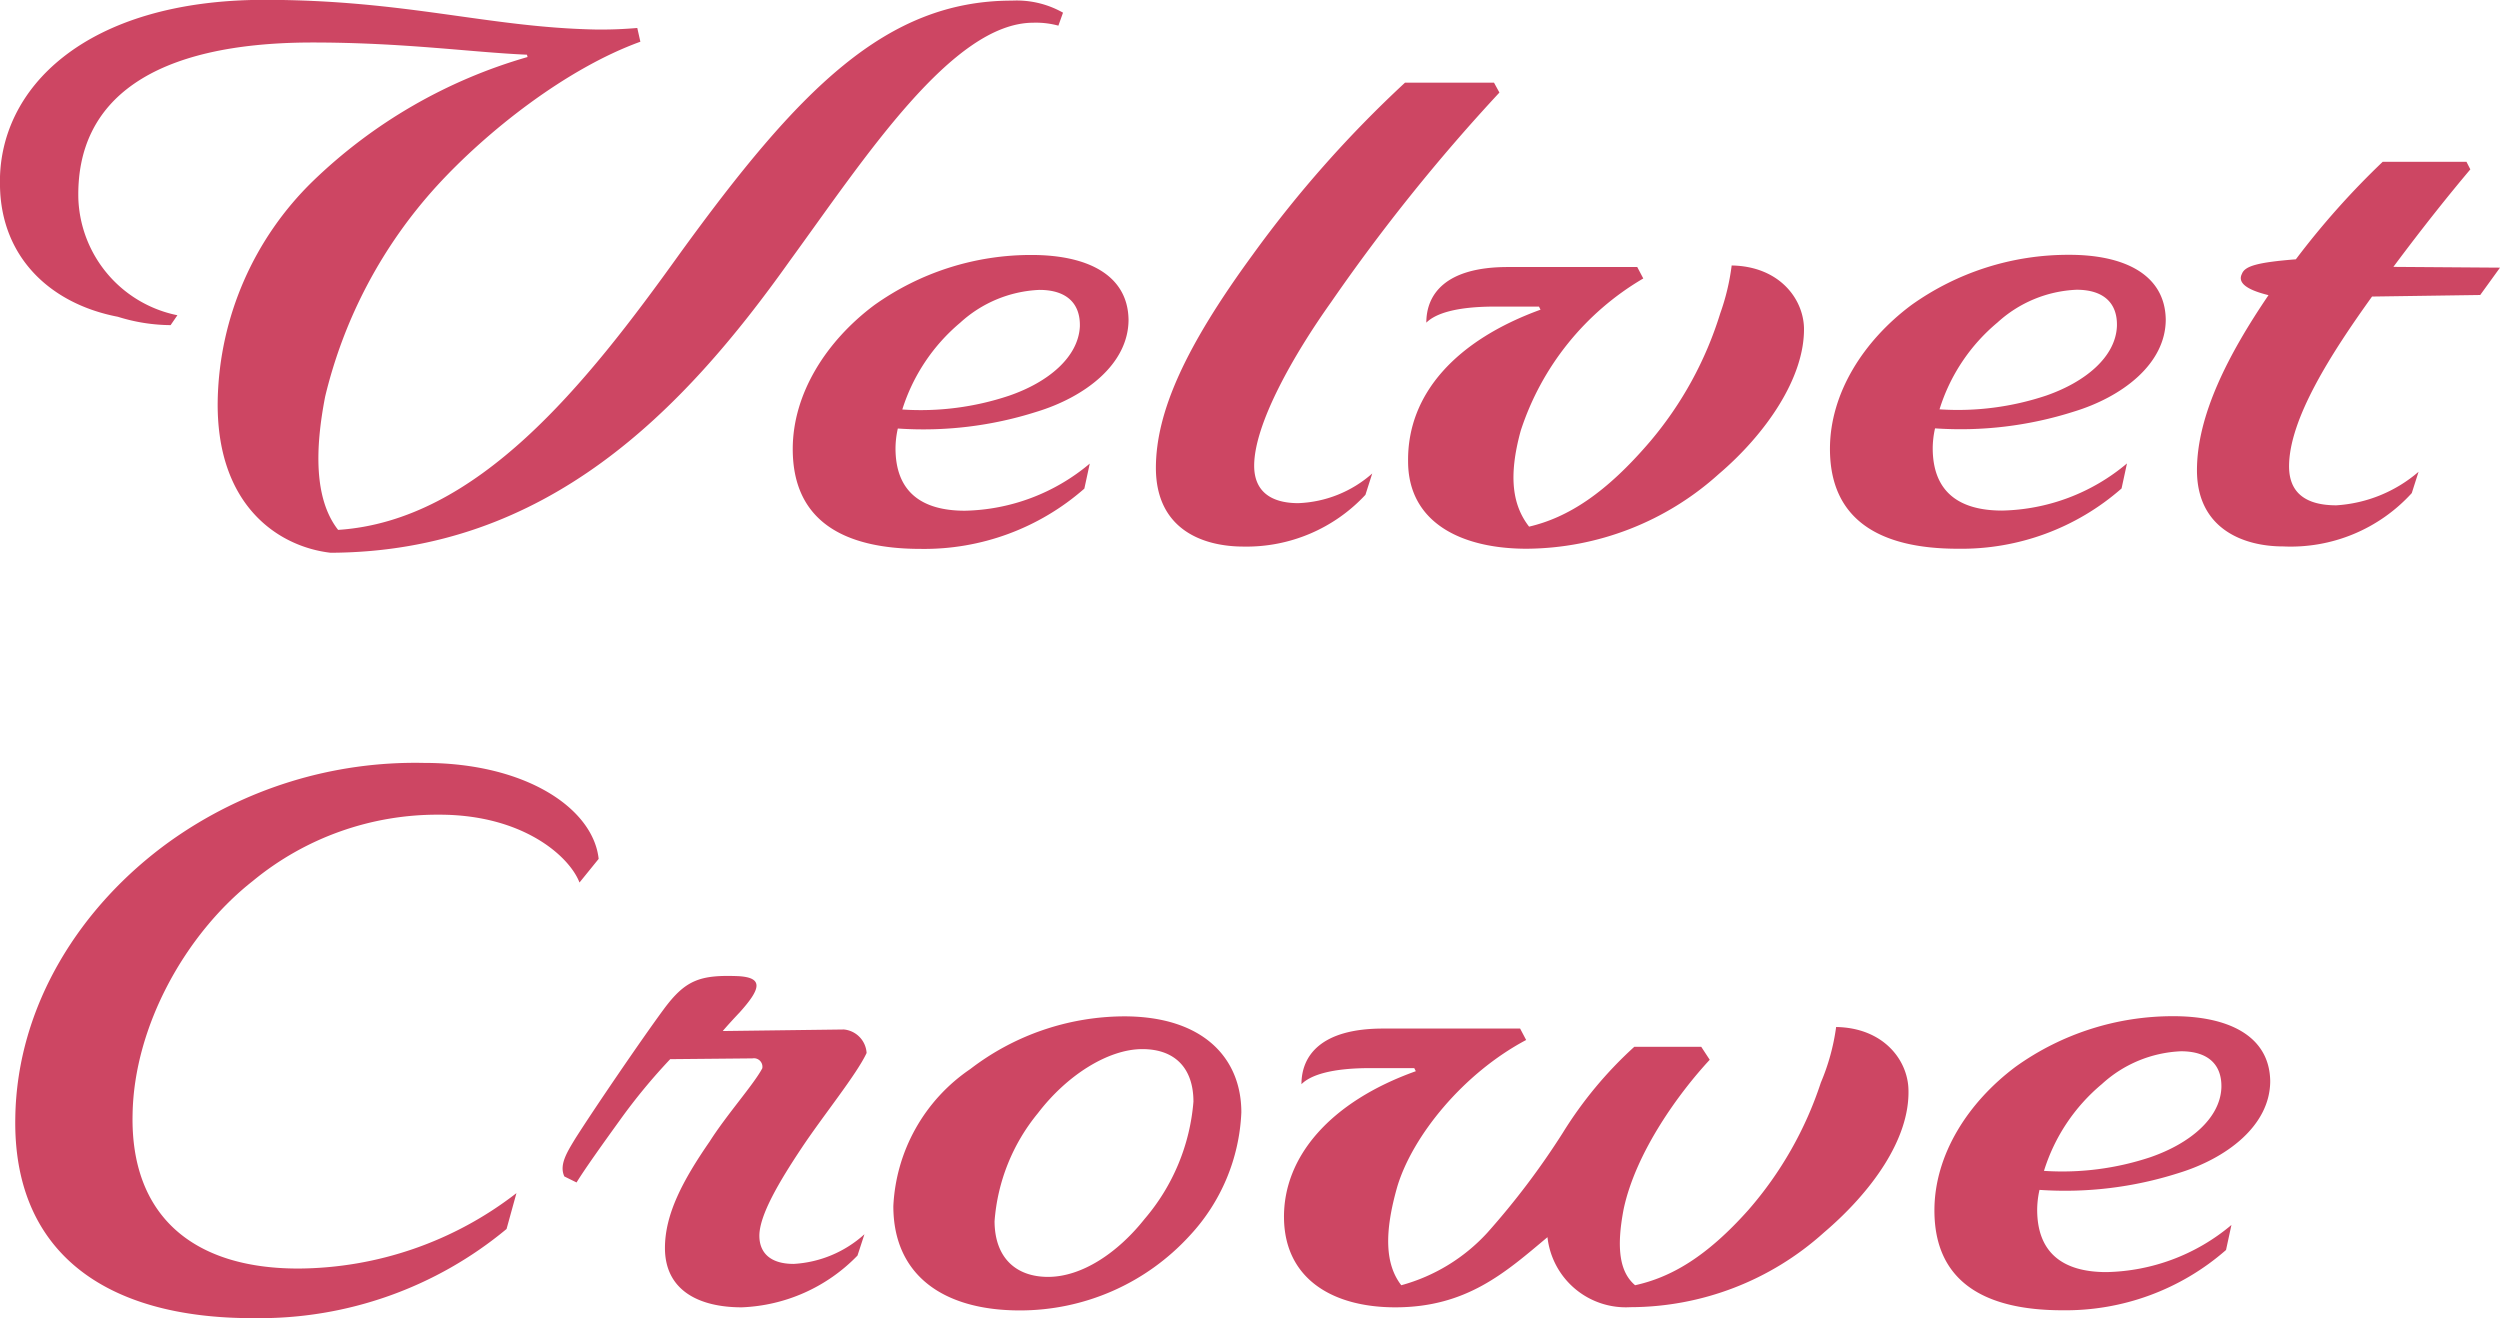
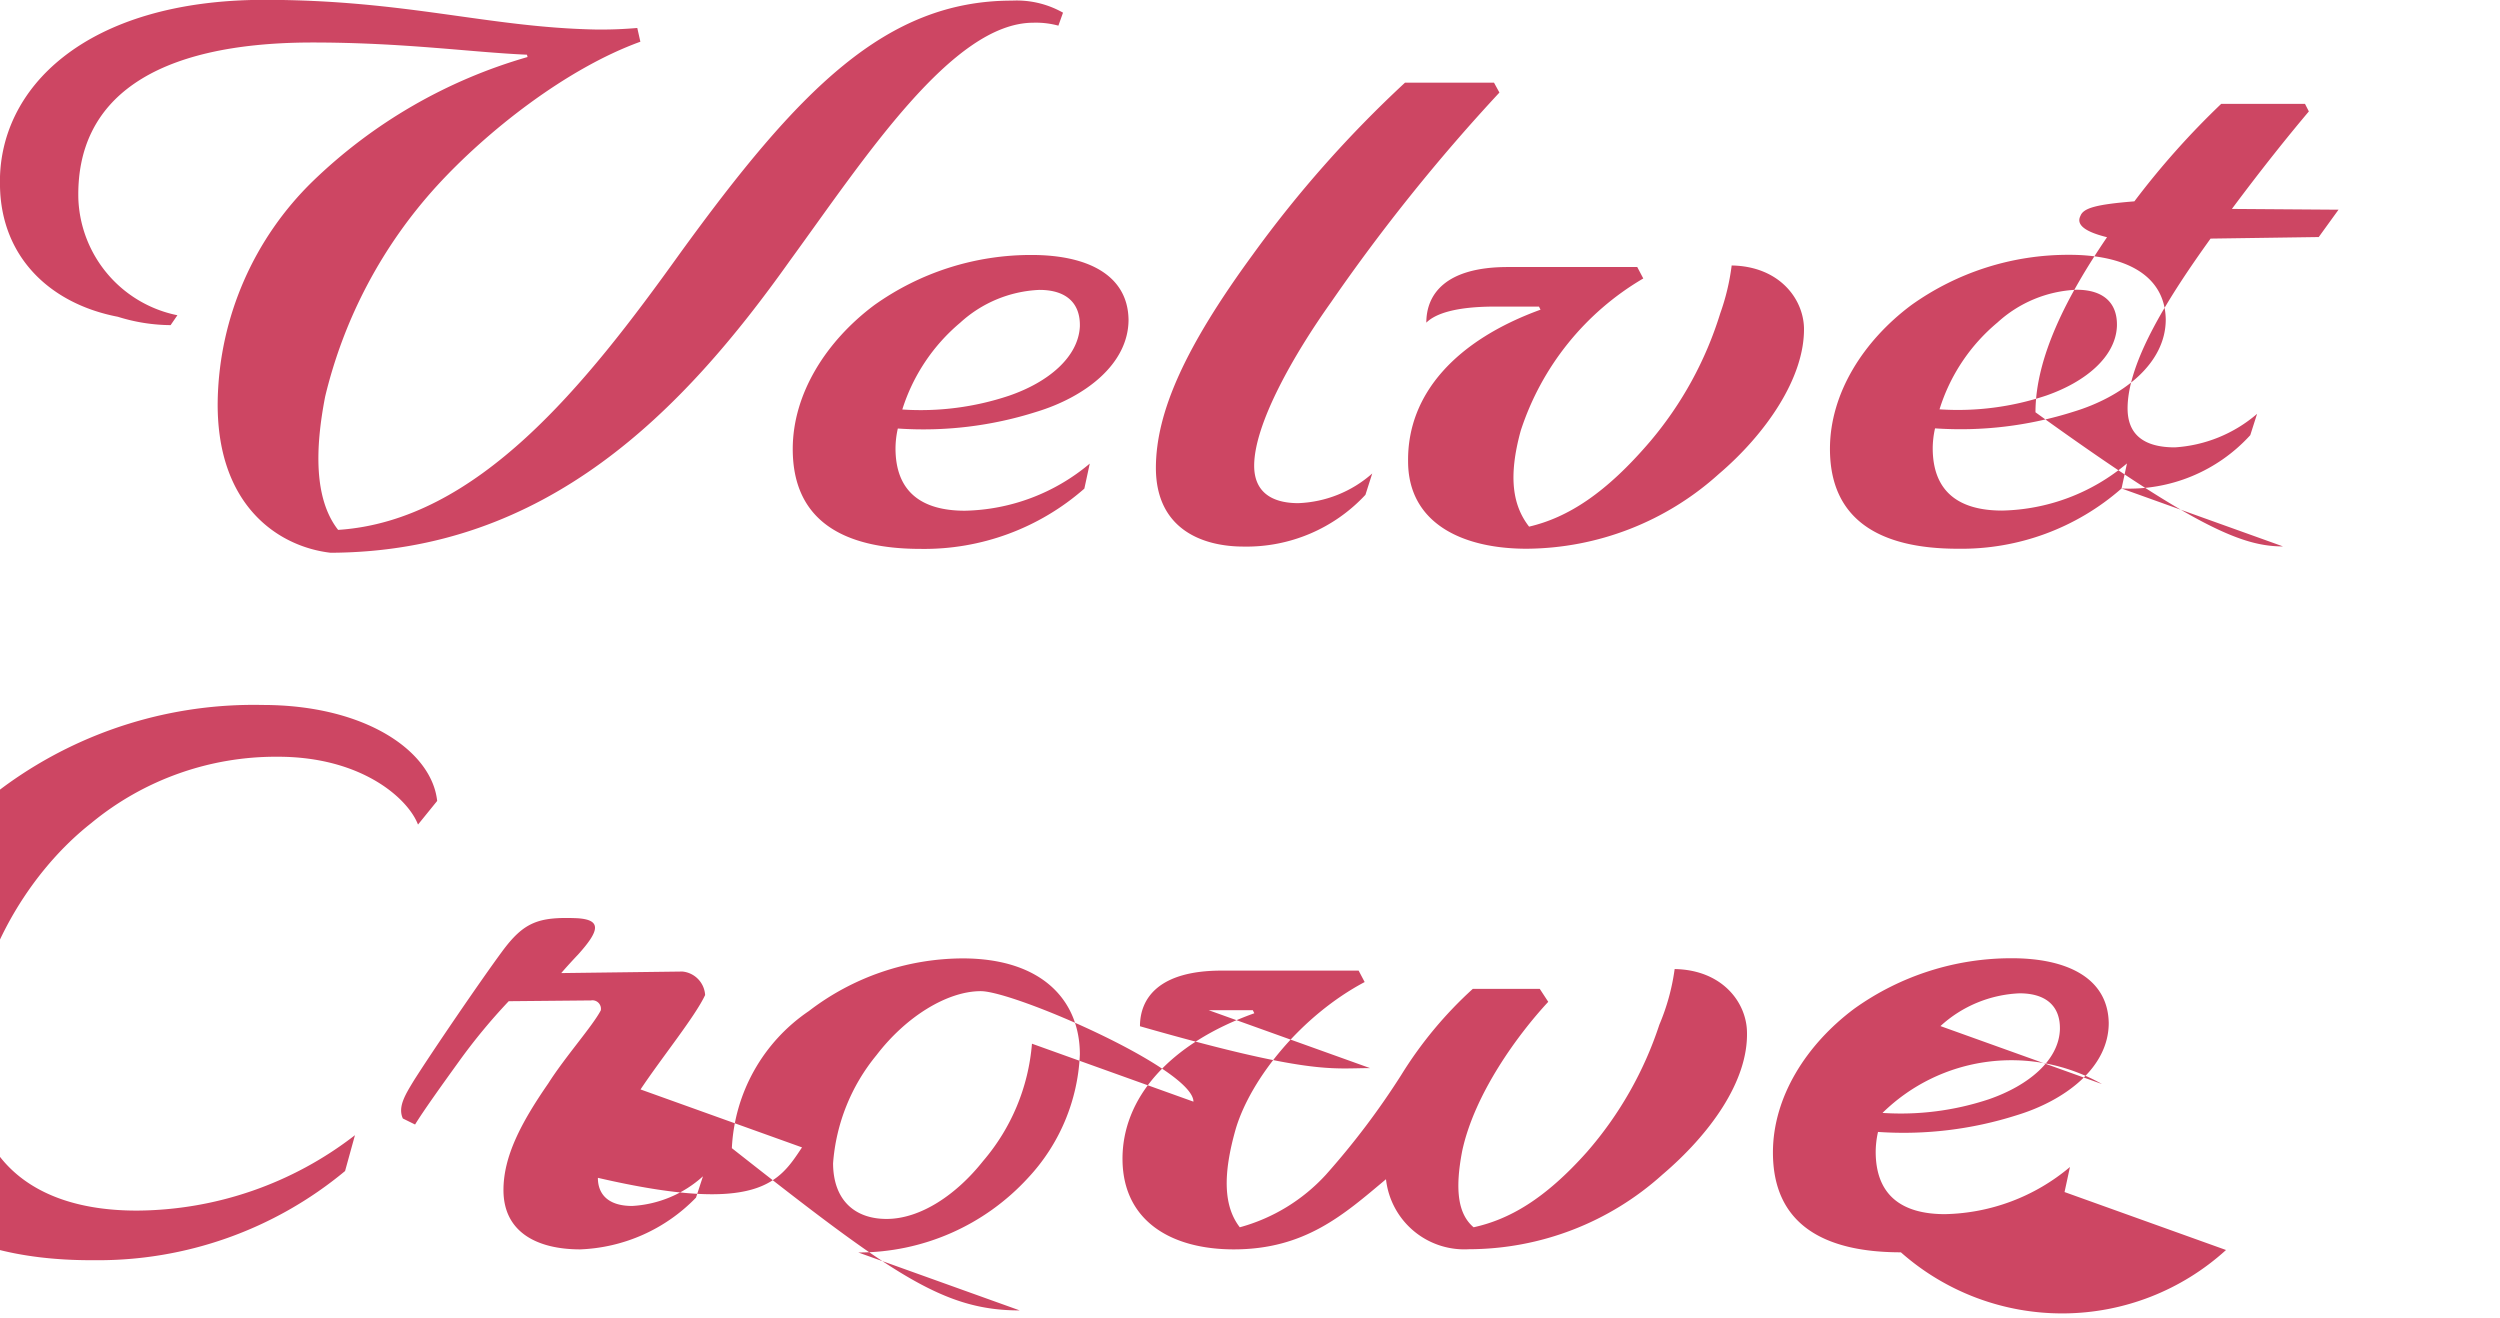
<svg xmlns="http://www.w3.org/2000/svg" width="161.78" height="85.31" viewBox="0 0 161.78 85.31">
  <defs>
    <style>
      .cls-1 {
        fill: #cd4663;
        fill-rule: evenodd;
      }
    </style>
  </defs>
-   <path id="character_velvet_img_name_top.svg" data-name="character/velvet/img_name_top.svg" class="cls-1" d="M1450.92,1375.15c13.99-.05,22.81-9.17,29.71-18.88,4.88-6.7,10.54-15.42,15.77-15.42a5.543,5.543,0,0,1,1.62.19l0.3-.84a6.089,6.089,0,0,0-3.3-.78c-8.18,0-13.8,5.76-21.49,16.36-6.11,8.53-13.1,17.3-22.12,17.89-1.58-2.02-1.48-5.32-.84-8.62a30.948,30.948,0,0,1,7.24-13.65c3.25-3.55,8.38-7.59,13.16-9.32l-0.2-.89a26.809,26.809,0,0,1-2.71.1c-6.95-.14-12.27-1.92-21.44-1.92-11.53.01-17.29,5.72-17.09,12.08,0.09,4.58,3.25,7.59,7.63,8.43a11.627,11.627,0,0,0,3.41.54l0.44-.64a8,8,0,0,1-6.41-7.54c-0.15-6.41,4.78-10.1,15.13-10.11,5.96,0,10.35.64,13.9,0.79l0.04,0.15a33.151,33.151,0,0,0-13.89,8.03,20.348,20.348,0,0,0-6.16,14.1C1443.47,1372.1,1447.56,1374.76,1450.92,1375.15Zm40.75-14.89a8.094,8.094,0,0,1,5.12-2.12c1.78,0,2.66.89,2.62,2.37-0.1,1.97-2.02,3.6-4.59,4.48a18.015,18.015,0,0,1-6.9.89A12.056,12.056,0,0,1,1491.67,1360.26Zm8.03,10.74,0.35-1.62a12.939,12.939,0,0,1-8.08,3.05c-2.81,0-4.49-1.23-4.49-4.04a6,6,0,0,1,.15-1.28,24.14,24.14,0,0,0,8.97-1.08c3.1-.94,5.96-3.06,5.96-5.97-0.05-2.95-2.76-4.18-6.26-4.18a17.452,17.452,0,0,0-10.2,3.25c-3.1,2.32-5.27,5.72-5.27,9.31,0,4.54,3.15,6.46,8.28,6.46A15.7,15.7,0,0,0,1499.7,1371Zm26.86-25.63-0.35-.64h-5.76a75.5,75.5,0,0,0-9.86,11.14c-4.33,5.92-6.26,10.16-6.26,13.8,0.01,3.99,3.06,5.08,5.67,5.08a10.5,10.5,0,0,0,7.89-3.35l0.44-1.38a7.661,7.661,0,0,1-4.78,1.92c-1.87,0-2.86-.84-2.86-2.42,0-2.71,2.56-7.19,4.98-10.59A120.862,120.862,0,0,1,1526.56,1345.37Zm1.77,29.52a18.727,18.727,0,0,0,12.42-4.83c3.01-2.56,5.57-6.21,5.52-9.46-0.05-1.92-1.63-3.99-4.68-4.04a14.648,14.648,0,0,1-.74,3.1,23.581,23.581,0,0,1-4.53,8.28c-2.86,3.35-5.32,4.93-7.84,5.52-1.03-1.33-1.38-3.15-.54-6.21a17.805,17.805,0,0,1,7.93-9.85l-0.39-.74h-8.38c-4.04,0-5.27,1.77-5.27,3.6,0.59-.59,1.92-1.04,4.43-1.04h2.86l0.1,0.2c-5.42,1.97-8.62,5.42-8.57,9.81C1520.65,1373.17,1524.05,1374.89,1528.33,1374.89Zm30.46-14.64a8.094,8.094,0,0,1,5.12-2.12c1.78,0,2.66.89,2.61,2.37-0.09,1.97-2.02,3.59-4.58,4.48a18.062,18.062,0,0,1-6.9.89A11.907,11.907,0,0,1,1558.79,1360.25Zm8.03,10.74,0.35-1.62a12.939,12.939,0,0,1-8.08,3.05c-2.81,0-4.49-1.23-4.49-4.04a6,6,0,0,1,.15-1.28,24.14,24.14,0,0,0,8.97-1.08c3.1-.94,5.96-3.06,5.96-5.97-0.05-2.95-2.76-4.19-6.26-4.18a17.452,17.452,0,0,0-10.2,3.25c-3.11,2.32-5.27,5.72-5.27,9.31,0,4.54,3.15,6.46,8.28,6.46A15.7,15.7,0,0,0,1566.82,1370.99Zm10.45,3.75a10.587,10.587,0,0,0,8.33-3.45l0.44-1.38a9.017,9.017,0,0,1-5.32,2.17c-2.02,0-3.06-.84-3.06-2.52,0-3.05,2.71-7.29,5.37-10.99l7-.1,1.28-1.77-6.9-.05c2.02-2.71,3.65-4.73,4.98-6.31l-0.25-.49h-5.42a52.168,52.168,0,0,0-5.62,6.31c-2.51.2-3.3,0.44-3.49,0.94-0.25.49,0.09,0.98,1.72,1.38-2.61,3.84-4.63,7.78-4.63,11.33C1571.7,1373.6,1574.71,1374.74,1577.27,1374.74Zm-109,20.22c-0.35-3.25-4.69-6.21-11.29-6.21a27.311,27.311,0,0,0-16.46,5.08c-5.76,4.14-9.9,10.6-10,17.89-0.15,8.53,5.62,13.01,15.52,12.96a25,25,0,0,0,16.27-5.77l0.64-2.32a23.232,23.232,0,0,1-14.1,4.88c-6.85.01-10.89-3.44-10.74-10,0.1-5.71,3.45-11.68,7.78-15.08a18.774,18.774,0,0,1,12.08-4.29c5.42,0,8.42,2.71,9.06,4.39Zm13.16,18.67c1.38-2.07,3.54-4.73,4.18-6.11a1.627,1.627,0,0,0-1.47-1.52l-7.84.1c0.25-.3.84-0.94,1.08-1.19,1.38-1.53,1.58-2.26-.05-2.36-2.51-.1-3.45.24-4.87,2.17-1.38,1.87-4.54,6.5-5.72,8.37-0.54.89-1.03,1.68-.69,2.42l0.79,0.39c0.54-.88,1.67-2.46,2.81-4.04a37.946,37.946,0,0,1,3.25-3.94l5.32-.05a0.551,0.551,0,0,1,.64.64c-0.54,1.03-2.31,3.01-3.4,4.73-1.77,2.56-2.9,4.73-2.9,6.9,0,2.76,2.22,3.84,4.97,3.84a11.015,11.015,0,0,0,7.49-3.35l0.45-1.38a7.444,7.444,0,0,1-4.58,1.92c-1.58,0-2.22-.78-2.22-1.82C1478.67,1418.02,1479.95,1415.85,1481.43,1413.63Zm14.09,10.55a14.871,14.871,0,0,0,10.99-4.83,12.459,12.459,0,0,0,3.35-7.99c0-3.5-2.46-6.21-7.59-6.21a16.443,16.443,0,0,0-9.95,3.41,11.367,11.367,0,0,0-4.98,8.87C1487.34,1421.91,1490.59,1424.18,1495.52,1424.18Zm11.24-13.51a13.3,13.3,0,0,1-3.16,7.59c-1.72,2.17-4.04,3.75-6.25,3.75-2.07,0-3.45-1.23-3.46-3.6a12.458,12.458,0,0,1,2.81-7c1.92-2.51,4.59-4.14,6.75-4.14S1506.76,1408.55,1506.76,1410.67Zm11.43-2.17h2.86l0.1,0.2c-5.52,1.97-8.58,5.52-8.53,9.51,0.05,3.94,3.16,5.77,7.2,5.77,4.63,0,7.14-2.27,9.85-4.54a5.1,5.1,0,0,0,5.37,4.53,18.754,18.754,0,0,0,12.52-4.83c3.01-2.56,5.57-6.01,5.47-9.26-0.05-1.92-1.63-3.99-4.68-4.04a14.04,14.04,0,0,1-.99,3.6,23.831,23.831,0,0,1-4.68,8.23c-2.76,3.1-5.07,4.38-7.34,4.88-0.99-.84-1.23-2.37-0.74-4.93,0.79-3.7,3.6-7.54,5.57-9.66l-0.55-.84h-4.33a25.918,25.918,0,0,0-4.63,5.57,50,50,0,0,1-4.88,6.46,11.746,11.746,0,0,1-5.57,3.4c-1.03-1.33-1.13-3.35-.25-6.41,0.99-3.25,4.24-7.29,8.33-9.46l-0.39-.74h-8.87c-4.05,0-5.28,1.78-5.28,3.6C1514.34,1408.95,1515.68,1408.5,1518.19,1408.5Zm47.36,1.03a8.072,8.072,0,0,1,5.12-2.12c1.78,0,2.66.89,2.61,2.37-0.09,1.97-2.02,3.59-4.58,4.48a18.062,18.062,0,0,1-6.9.89A11.907,11.907,0,0,1,1565.55,1409.53Zm8.03,10.74,0.35-1.62a12.944,12.944,0,0,1-8.09,3.05c-2.8,0-4.48-1.23-4.48-4.04a6,6,0,0,1,.15-1.28,24.14,24.14,0,0,0,8.97-1.08c3.1-.94,5.96-3.06,5.96-5.97-0.05-2.95-2.76-4.19-6.26-4.19a17.46,17.46,0,0,0-10.2,3.26c-3.11,2.32-5.27,5.72-5.27,9.31,0,4.54,3.15,6.46,8.28,6.46A15.751,15.751,0,0,0,1573.58,1420.27Z" transform="translate(-1429.53 -1339.38)" />
+   <path id="character_velvet_img_name_top.svg" data-name="character/velvet/img_name_top.svg" class="cls-1" d="M1450.92,1375.15c13.99-.05,22.81-9.17,29.71-18.88,4.88-6.7,10.54-15.42,15.77-15.42a5.543,5.543,0,0,1,1.62.19l0.3-.84a6.089,6.089,0,0,0-3.3-.78c-8.18,0-13.8,5.76-21.49,16.36-6.11,8.53-13.1,17.3-22.12,17.89-1.58-2.02-1.48-5.32-.84-8.62a30.948,30.948,0,0,1,7.24-13.65c3.25-3.55,8.38-7.59,13.16-9.32l-0.2-.89a26.809,26.809,0,0,1-2.71.1c-6.95-.14-12.27-1.92-21.44-1.92-11.53.01-17.29,5.72-17.09,12.08,0.09,4.58,3.25,7.59,7.63,8.43a11.627,11.627,0,0,0,3.41.54l0.44-.64a8,8,0,0,1-6.41-7.54c-0.15-6.41,4.78-10.1,15.13-10.11,5.96,0,10.35.64,13.9,0.79l0.04,0.15a33.151,33.151,0,0,0-13.89,8.03,20.348,20.348,0,0,0-6.16,14.1C1443.47,1372.1,1447.56,1374.76,1450.92,1375.15Zm40.75-14.89a8.094,8.094,0,0,1,5.12-2.12c1.78,0,2.66.89,2.62,2.37-0.1,1.97-2.02,3.6-4.59,4.48a18.015,18.015,0,0,1-6.9.89A12.056,12.056,0,0,1,1491.67,1360.26Zm8.03,10.74,0.35-1.62a12.939,12.939,0,0,1-8.08,3.05c-2.81,0-4.49-1.23-4.49-4.04a6,6,0,0,1,.15-1.28,24.14,24.14,0,0,0,8.97-1.08c3.1-.94,5.96-3.06,5.96-5.97-0.05-2.95-2.76-4.18-6.26-4.18a17.452,17.452,0,0,0-10.2,3.25c-3.1,2.32-5.27,5.72-5.27,9.31,0,4.54,3.15,6.46,8.28,6.46A15.7,15.7,0,0,0,1499.7,1371Zm26.86-25.63-0.35-.64h-5.76a75.5,75.5,0,0,0-9.86,11.14c-4.33,5.92-6.26,10.16-6.26,13.8,0.01,3.99,3.06,5.08,5.67,5.08a10.5,10.5,0,0,0,7.89-3.35l0.44-1.38a7.661,7.661,0,0,1-4.78,1.92c-1.87,0-2.86-.84-2.86-2.42,0-2.71,2.56-7.19,4.98-10.59A120.862,120.862,0,0,1,1526.56,1345.37Zm1.77,29.52a18.727,18.727,0,0,0,12.42-4.83c3.01-2.56,5.57-6.21,5.52-9.46-0.05-1.92-1.63-3.99-4.68-4.04a14.648,14.648,0,0,1-.74,3.1,23.581,23.581,0,0,1-4.53,8.28c-2.86,3.35-5.32,4.93-7.84,5.52-1.03-1.33-1.38-3.15-.54-6.21a17.805,17.805,0,0,1,7.93-9.85l-0.39-.74h-8.38c-4.04,0-5.27,1.77-5.27,3.6,0.59-.59,1.92-1.04,4.43-1.04h2.86l0.1,0.2c-5.42,1.97-8.62,5.42-8.57,9.81C1520.65,1373.17,1524.05,1374.89,1528.33,1374.89Zm30.46-14.64a8.094,8.094,0,0,1,5.12-2.12c1.78,0,2.66.89,2.61,2.37-0.09,1.97-2.02,3.59-4.58,4.48a18.062,18.062,0,0,1-6.9.89A11.907,11.907,0,0,1,1558.79,1360.25Zm8.03,10.74,0.35-1.62a12.939,12.939,0,0,1-8.08,3.05c-2.81,0-4.49-1.23-4.49-4.04a6,6,0,0,1,.15-1.28,24.14,24.14,0,0,0,8.97-1.08c3.1-.94,5.96-3.06,5.96-5.97-0.05-2.95-2.76-4.19-6.26-4.18a17.452,17.452,0,0,0-10.2,3.25c-3.11,2.32-5.27,5.72-5.27,9.31,0,4.54,3.15,6.46,8.28,6.46A15.7,15.7,0,0,0,1566.82,1370.99Za10.587,10.587,0,0,0,8.33-3.45l0.44-1.38a9.017,9.017,0,0,1-5.32,2.17c-2.02,0-3.06-.84-3.06-2.52,0-3.05,2.71-7.29,5.37-10.99l7-.1,1.28-1.77-6.9-.05c2.02-2.71,3.65-4.73,4.98-6.31l-0.25-.49h-5.42a52.168,52.168,0,0,0-5.62,6.31c-2.51.2-3.3,0.44-3.49,0.94-0.25.49,0.09,0.98,1.72,1.38-2.61,3.84-4.63,7.78-4.63,11.33C1571.7,1373.6,1574.71,1374.74,1577.27,1374.74Zm-109,20.22c-0.35-3.25-4.69-6.21-11.29-6.21a27.311,27.311,0,0,0-16.46,5.08c-5.76,4.14-9.9,10.6-10,17.89-0.15,8.53,5.62,13.01,15.52,12.96a25,25,0,0,0,16.27-5.77l0.64-2.32a23.232,23.232,0,0,1-14.1,4.88c-6.85.01-10.89-3.44-10.74-10,0.1-5.71,3.45-11.68,7.78-15.08a18.774,18.774,0,0,1,12.08-4.29c5.42,0,8.42,2.71,9.06,4.39Zm13.16,18.67c1.38-2.07,3.54-4.73,4.18-6.11a1.627,1.627,0,0,0-1.47-1.52l-7.84.1c0.25-.3.84-0.94,1.08-1.19,1.38-1.53,1.58-2.26-.05-2.36-2.51-.1-3.45.24-4.87,2.17-1.38,1.87-4.54,6.5-5.72,8.37-0.54.89-1.03,1.68-.69,2.42l0.79,0.39c0.54-.88,1.67-2.46,2.81-4.04a37.946,37.946,0,0,1,3.25-3.94l5.32-.05a0.551,0.551,0,0,1,.64.64c-0.54,1.03-2.31,3.01-3.4,4.73-1.77,2.56-2.9,4.73-2.9,6.9,0,2.76,2.22,3.84,4.97,3.84a11.015,11.015,0,0,0,7.49-3.35l0.45-1.38a7.444,7.444,0,0,1-4.58,1.92c-1.58,0-2.22-.78-2.22-1.82C1478.67,1418.02,1479.95,1415.85,1481.43,1413.63Zm14.09,10.55a14.871,14.871,0,0,0,10.99-4.83,12.459,12.459,0,0,0,3.35-7.99c0-3.5-2.46-6.21-7.59-6.21a16.443,16.443,0,0,0-9.95,3.41,11.367,11.367,0,0,0-4.98,8.87C1487.34,1421.91,1490.59,1424.18,1495.52,1424.18Zm11.24-13.51a13.3,13.3,0,0,1-3.16,7.59c-1.72,2.17-4.04,3.75-6.25,3.75-2.07,0-3.45-1.23-3.46-3.6a12.458,12.458,0,0,1,2.81-7c1.92-2.51,4.59-4.14,6.75-4.14S1506.76,1408.55,1506.76,1410.67Zm11.43-2.17h2.86l0.1,0.2c-5.52,1.97-8.58,5.52-8.53,9.51,0.05,3.94,3.16,5.77,7.2,5.77,4.63,0,7.14-2.27,9.85-4.54a5.1,5.1,0,0,0,5.37,4.53,18.754,18.754,0,0,0,12.52-4.83c3.01-2.56,5.57-6.01,5.47-9.26-0.05-1.92-1.63-3.99-4.68-4.04a14.04,14.04,0,0,1-.99,3.6,23.831,23.831,0,0,1-4.68,8.23c-2.76,3.1-5.07,4.38-7.34,4.88-0.99-.84-1.23-2.37-0.74-4.93,0.79-3.7,3.6-7.54,5.57-9.66l-0.55-.84h-4.33a25.918,25.918,0,0,0-4.63,5.57,50,50,0,0,1-4.88,6.46,11.746,11.746,0,0,1-5.57,3.4c-1.03-1.33-1.13-3.35-.25-6.41,0.99-3.25,4.24-7.29,8.33-9.46l-0.39-.74h-8.87c-4.05,0-5.28,1.78-5.28,3.6C1514.34,1408.95,1515.68,1408.5,1518.19,1408.5Zm47.36,1.03a8.072,8.072,0,0,1,5.12-2.12c1.78,0,2.66.89,2.61,2.37-0.09,1.97-2.02,3.59-4.58,4.48a18.062,18.062,0,0,1-6.9.89A11.907,11.907,0,0,1,1565.55,1409.53Zm8.03,10.74,0.35-1.62a12.944,12.944,0,0,1-8.09,3.05c-2.8,0-4.48-1.23-4.48-4.04a6,6,0,0,1,.15-1.28,24.14,24.14,0,0,0,8.97-1.08c3.1-.94,5.96-3.06,5.96-5.97-0.05-2.95-2.76-4.19-6.26-4.19a17.46,17.46,0,0,0-10.2,3.26c-3.11,2.32-5.27,5.72-5.27,9.31,0,4.54,3.15,6.46,8.28,6.46A15.751,15.751,0,0,0,1573.58,1420.27Z" transform="translate(-1429.53 -1339.38)" />
</svg>